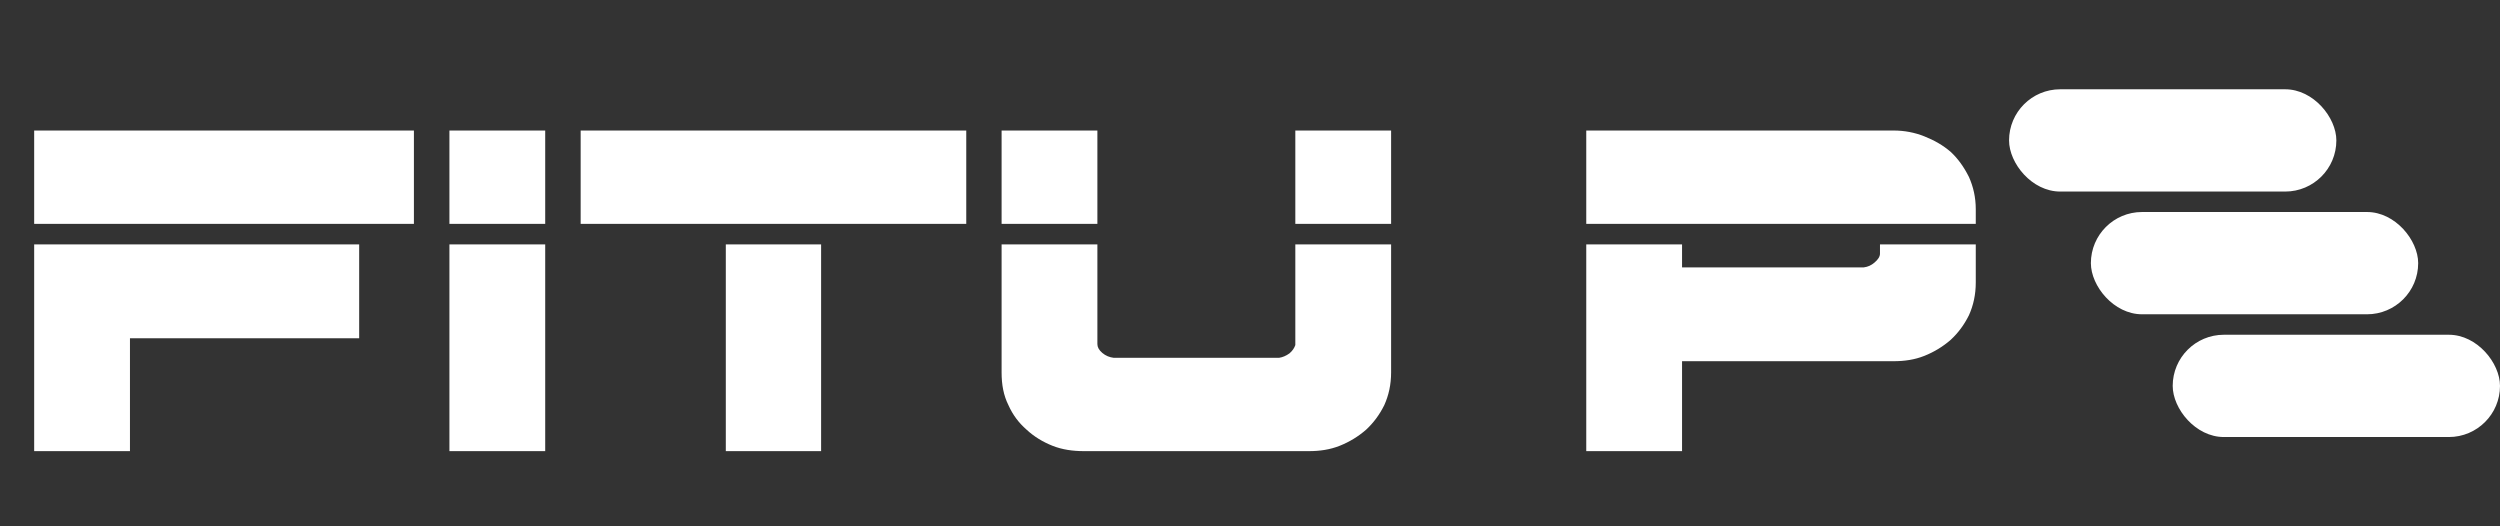
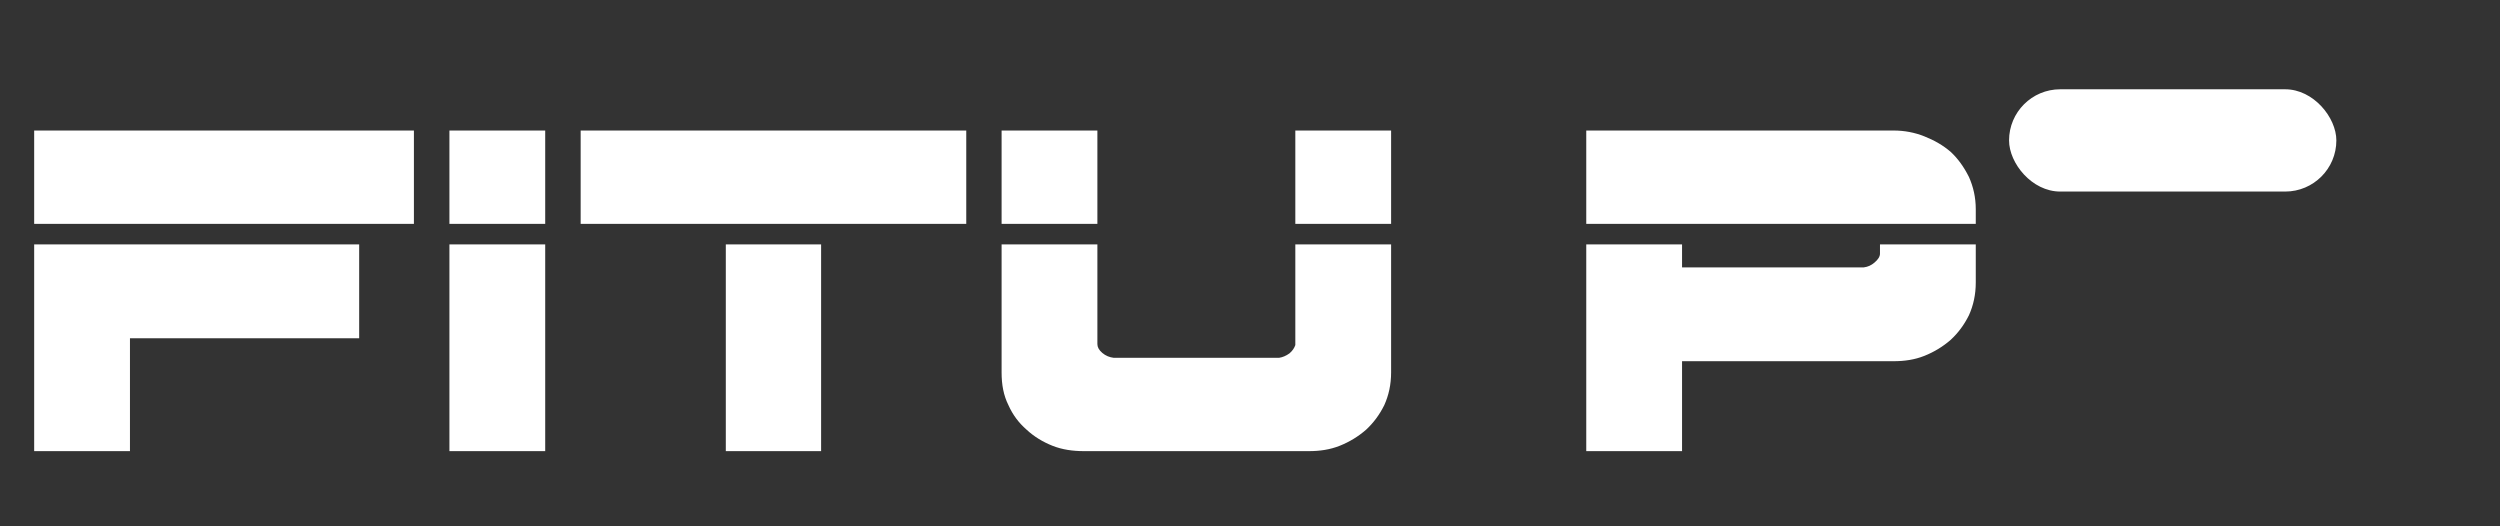
<svg xmlns="http://www.w3.org/2000/svg" width="133" height="28" viewBox="0 0 133 28" fill="none">
  <rect x="0" y="0" width="133" height="28" fill="#333333" stroke="none" />
  <path d="M19.108 13.002H1.818V24H6.914V17.994H19.108V13.002ZM22.02 11.91V6.944H1.818V11.91H22.02ZM23.909 24H29.005V13.002H23.909V24ZM29.005 6.944H23.909V11.91H29.005V6.944ZM30.891 11.91H51.405V6.944H30.891V11.91ZM43.683 24V13.002H38.613V24H43.683ZM58.381 18.306V13.002H53.285V19.814C53.285 20.464 53.389 21.036 53.649 21.556C53.883 22.076 54.195 22.492 54.611 22.856C55.001 23.22 55.469 23.506 55.989 23.714C56.509 23.922 57.081 24 57.653 24H69.639C70.211 24 70.757 23.922 71.277 23.714C71.797 23.506 72.265 23.22 72.681 22.856C73.071 22.492 73.383 22.076 73.643 21.556C73.877 21.036 74.007 20.464 74.007 19.814V13.002H68.911V18.358C68.859 18.514 68.755 18.67 68.599 18.8C68.417 18.93 68.235 19.008 68.053 19.034H59.239C59.031 19.008 58.823 18.93 58.641 18.774C58.459 18.618 58.381 18.462 58.381 18.306ZM58.381 6.944H53.285V11.91H58.381V6.944ZM68.911 11.91H74.007V6.944H68.911V11.91ZM84.389 24H89.485V19.216H100.743C101.315 19.216 101.861 19.138 102.381 18.93C102.901 18.722 103.369 18.436 103.785 18.072C104.175 17.708 104.487 17.292 104.747 16.772C104.981 16.252 105.111 15.68 105.111 15.03V13.002H100.015V13.496C100.015 13.652 99.911 13.808 99.729 13.964C99.547 14.12 99.365 14.198 99.157 14.224H89.485V13.002H84.389V24ZM105.111 11.91V11.13C105.111 10.506 104.981 9.934 104.747 9.414C104.487 8.894 104.175 8.452 103.785 8.088C103.369 7.724 102.901 7.464 102.381 7.256C101.861 7.048 101.315 6.944 100.743 6.944H84.389V11.91H105.111Z" fill="white" />
  <rect x="106.882" y="4.75" width="17.412" height="5.441" rx="2.721" fill="white" />
-   <rect x="111.235" y="11.279" width="17.412" height="5.441" rx="2.721" fill="white" />
-   <rect x="115.588" y="17.809" width="17.412" height="5.441" rx="2.721" fill="white" />
</svg>